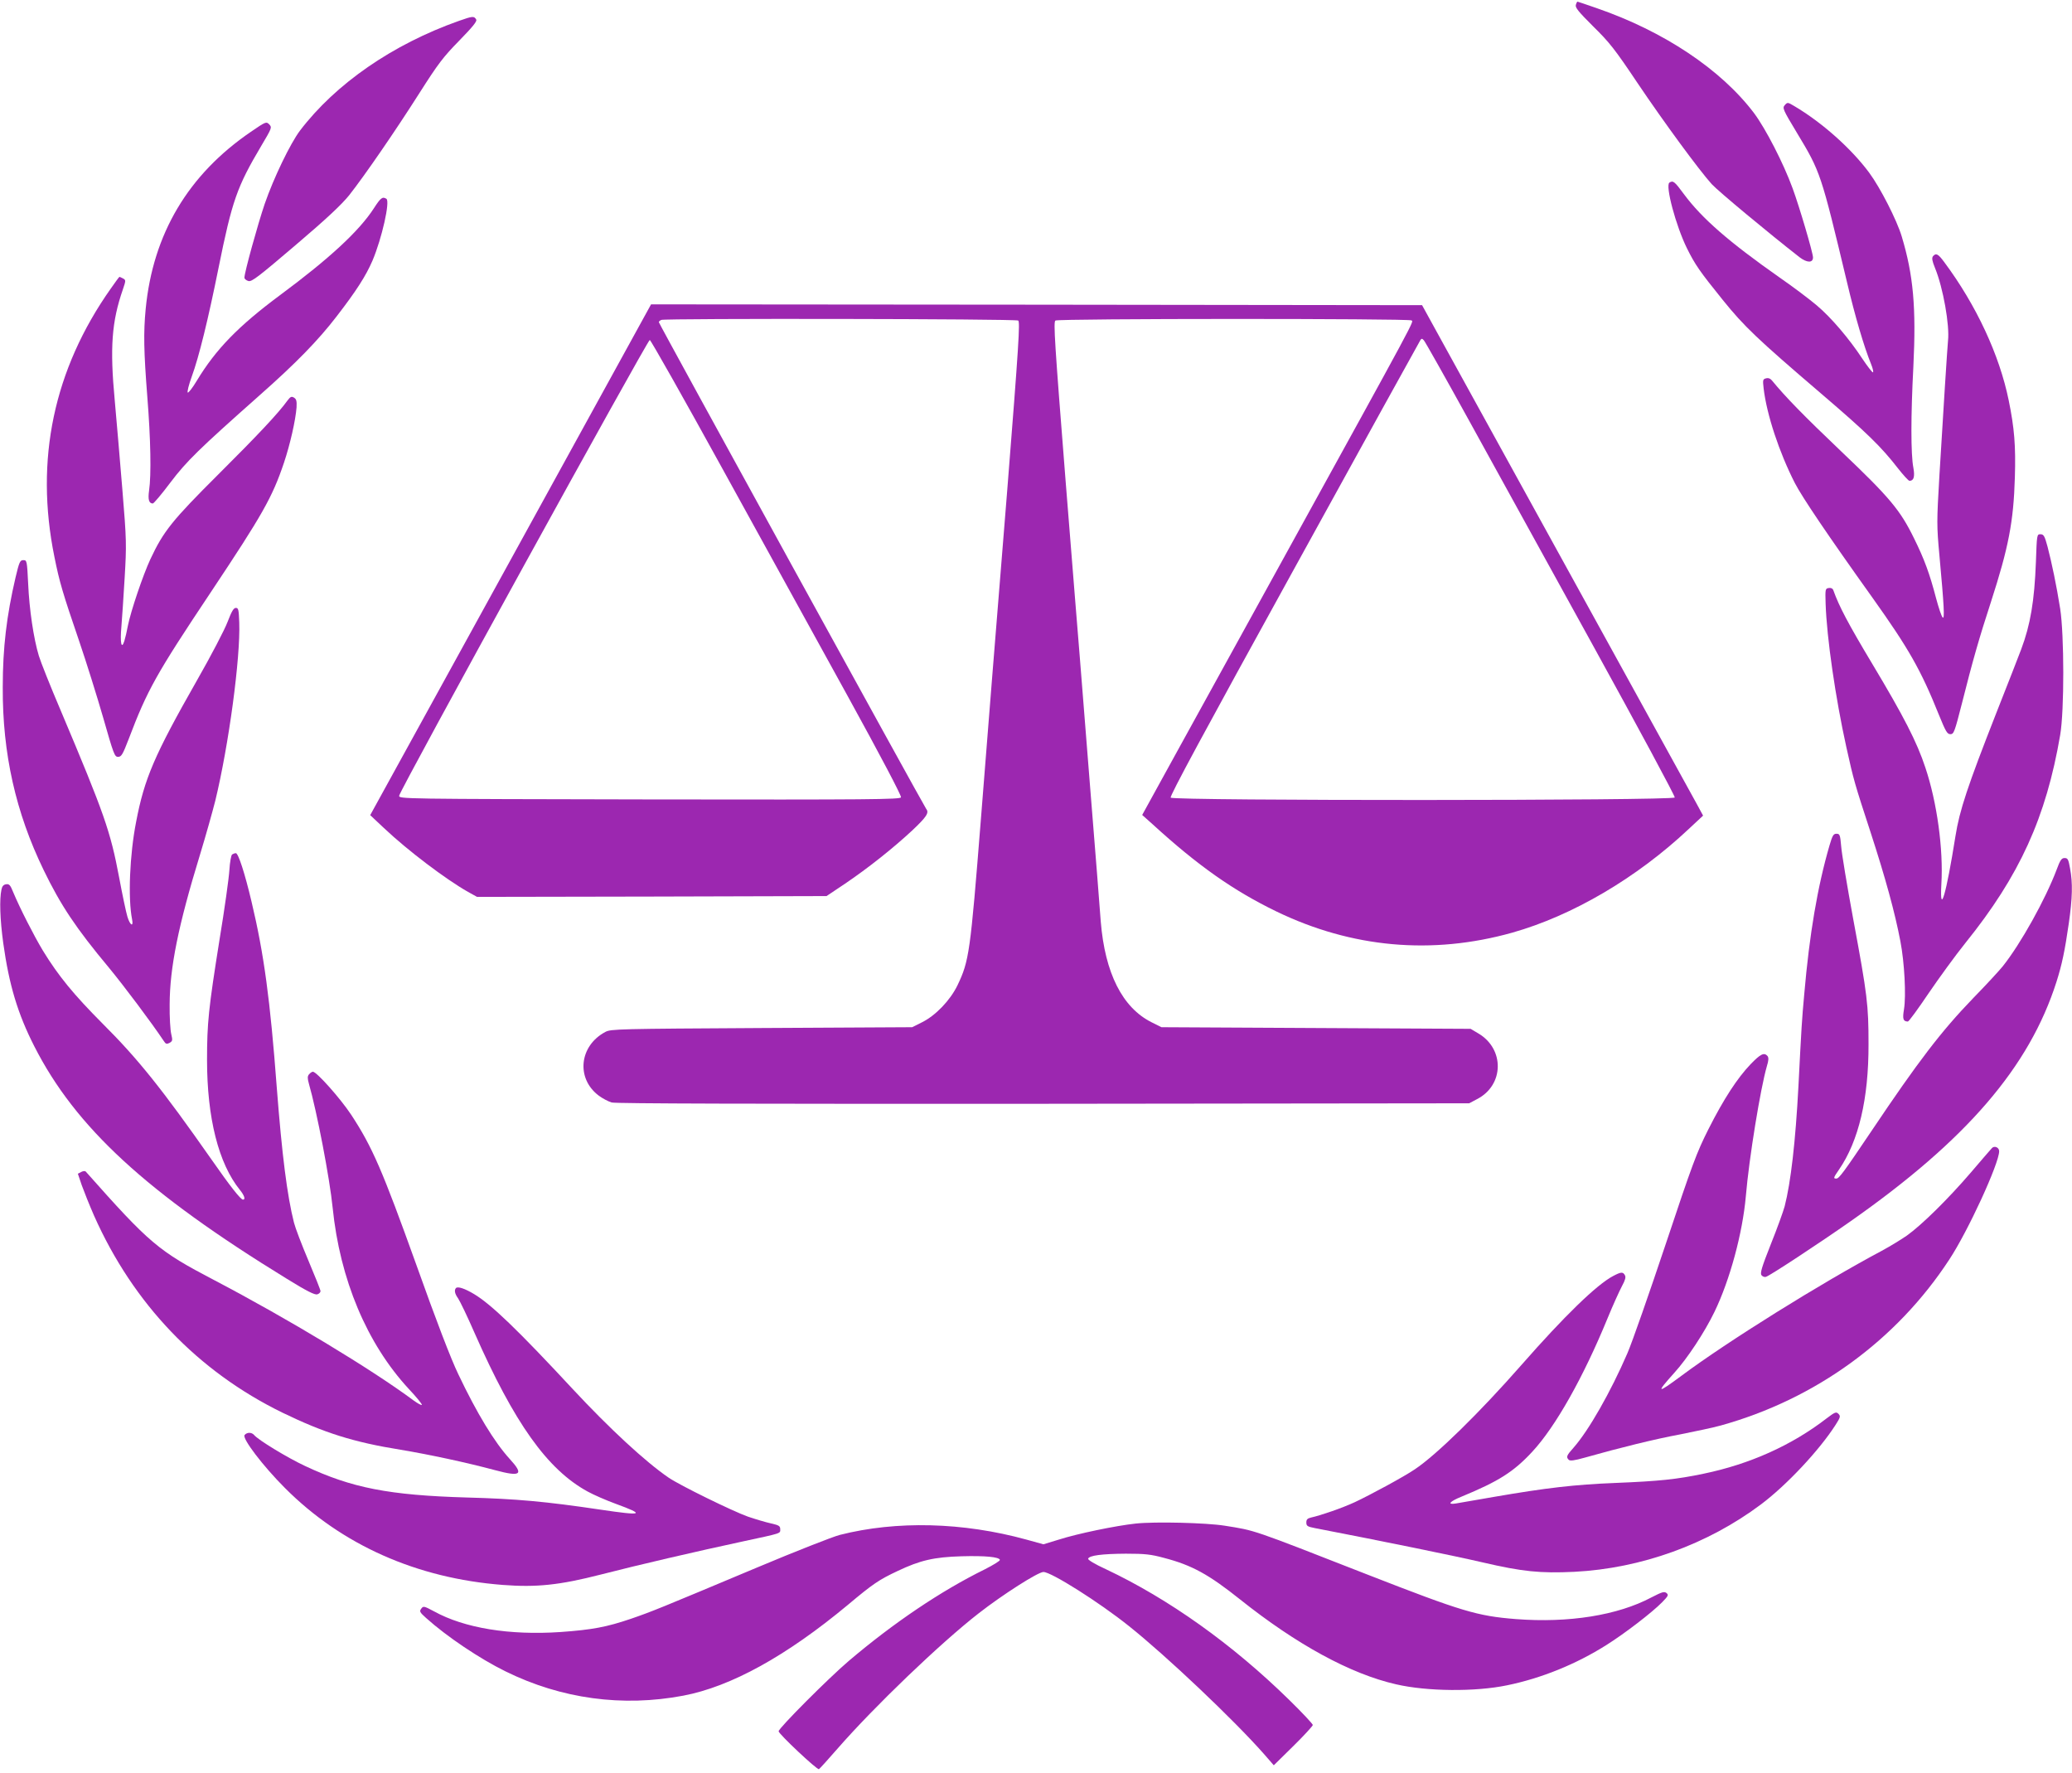
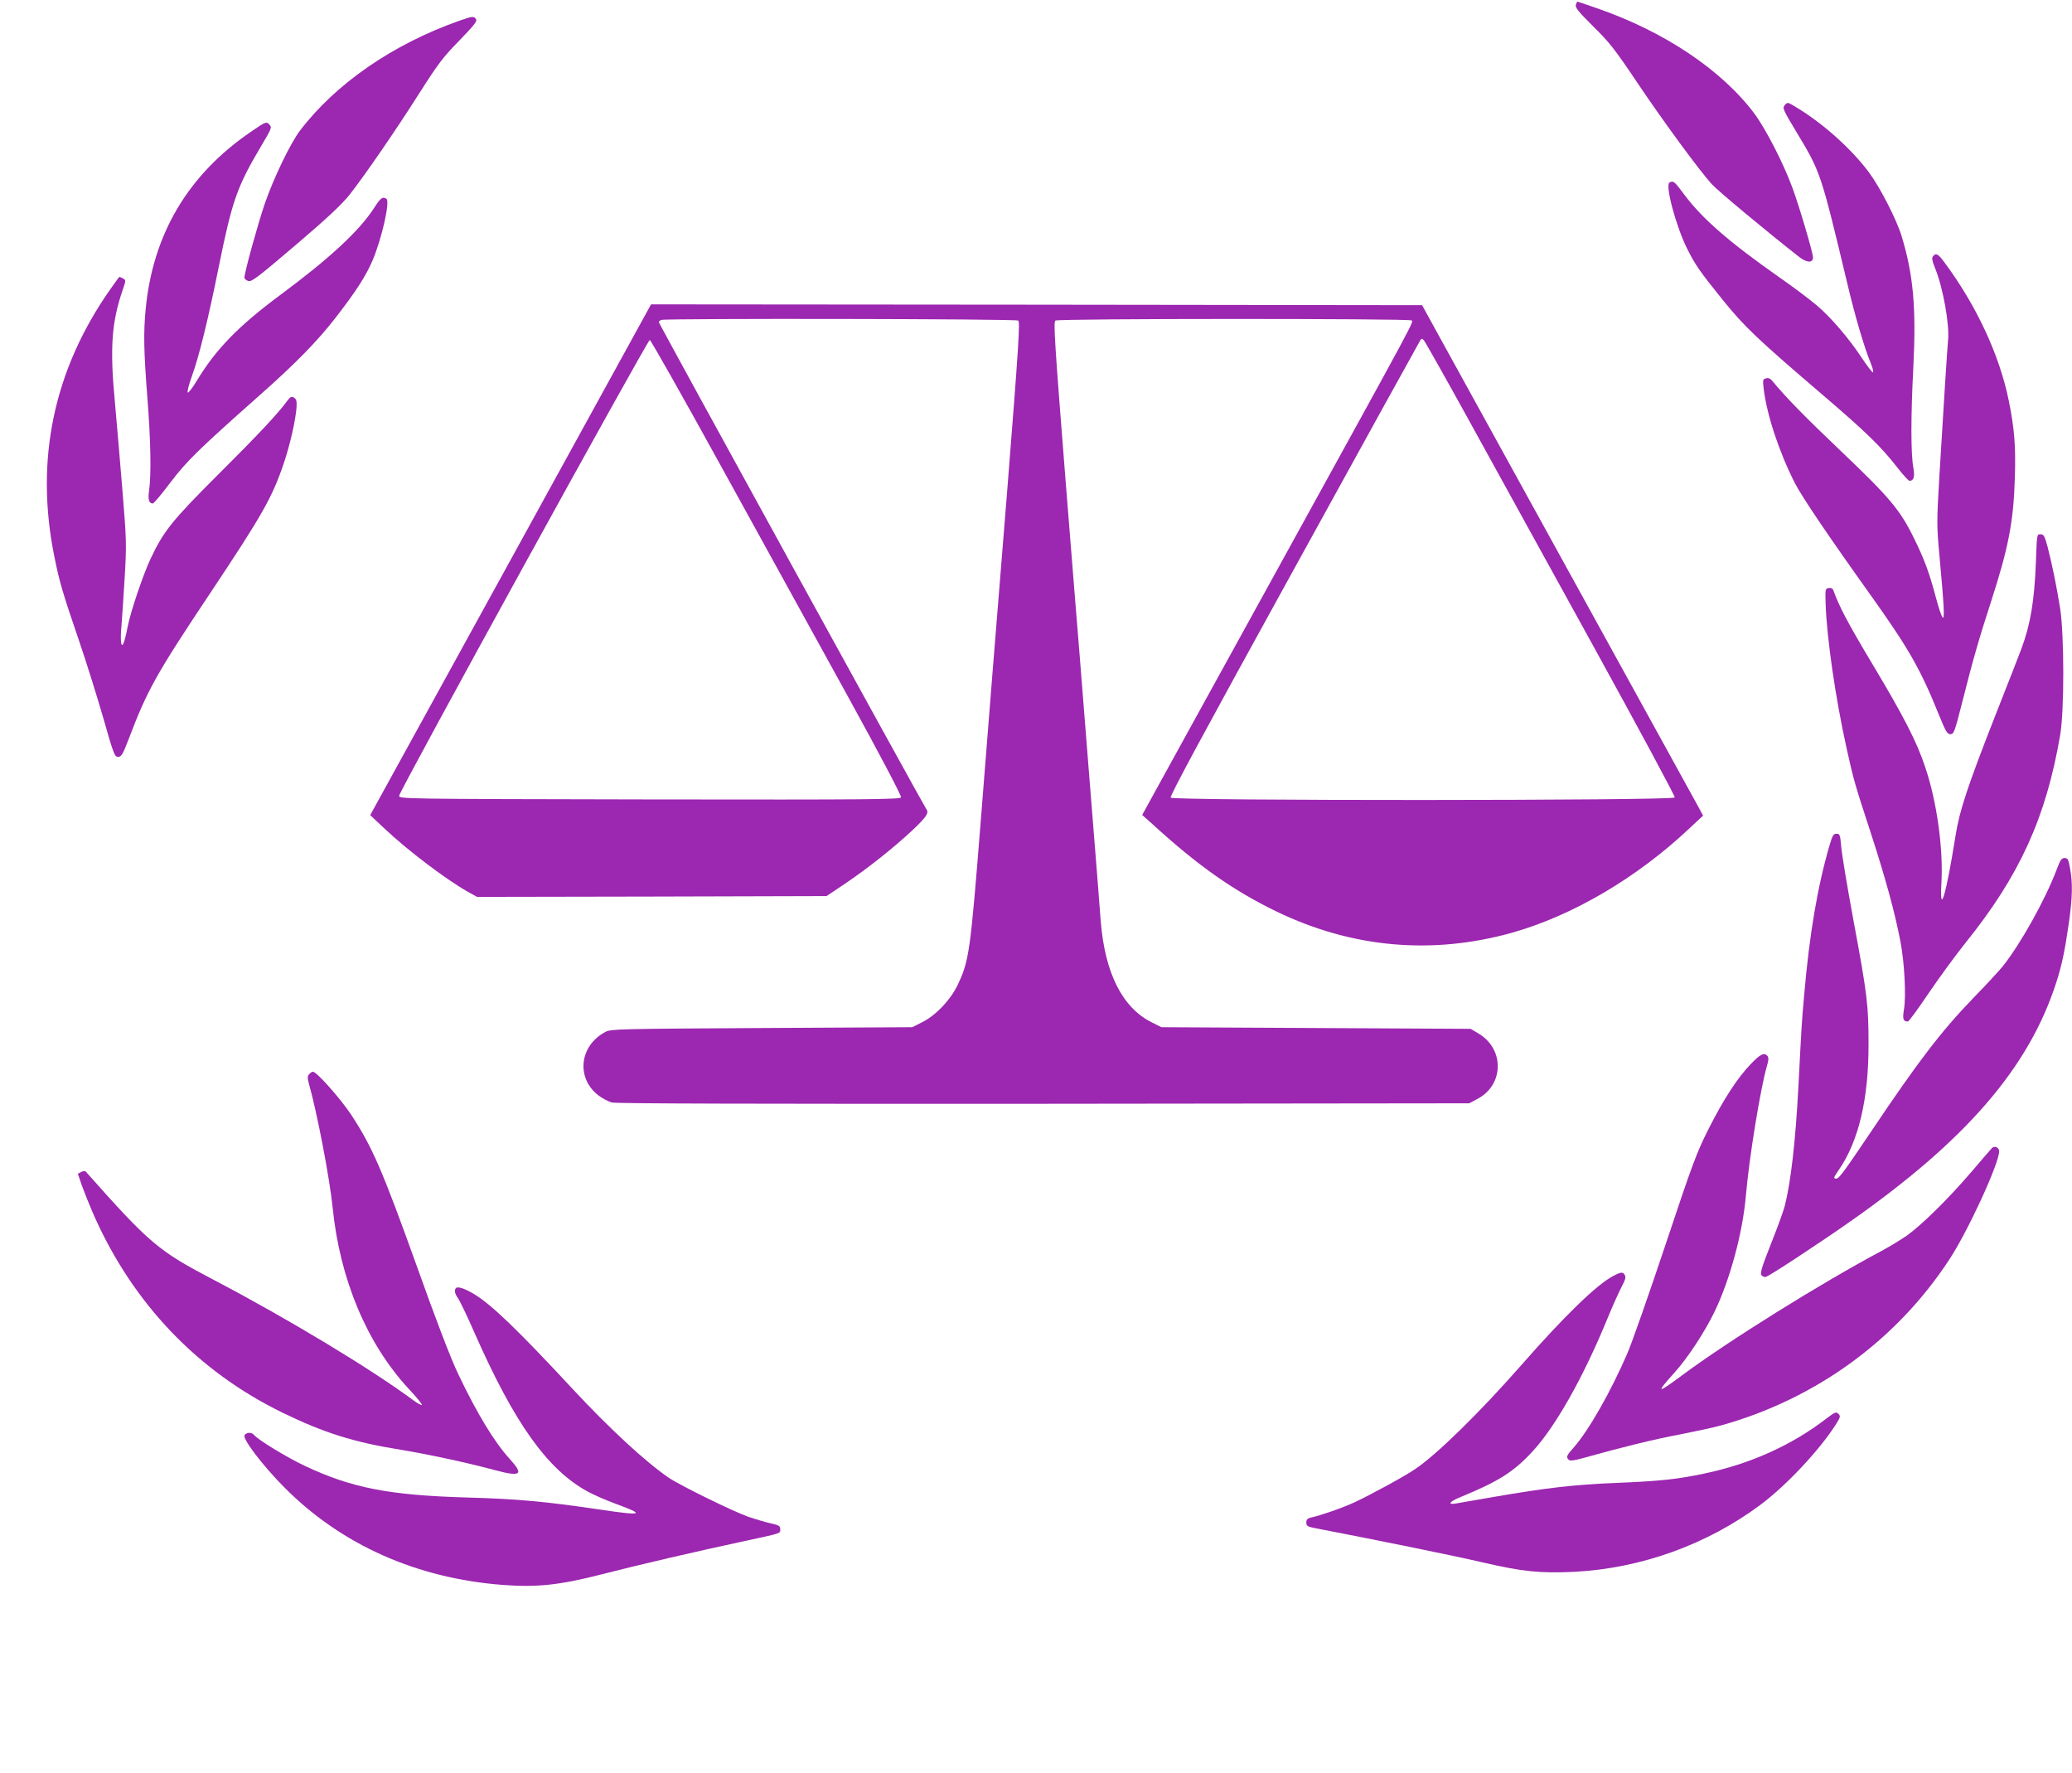
<svg xmlns="http://www.w3.org/2000/svg" version="1.0" width="1280pt" height="1095pt" viewBox="0 0 1280 1095" preserveAspectRatio="xMidYMid meet">
  <g transform="translate(0,1095) scale(0.1,-0.1)" fill="#9c27b0" stroke="none">
    <path d="M9735 10920 c-5 -17 16 -42 107 -133 100 -98 134 -141 272 -347 167 -248 381 -539 460 -627 39 -43 352 -303 543 -452 46 -35 83 -36 83 -1 0 28 -84 313 -126 427 -57 156 -167 369 -238 464 -204 270 -558 506 -973 649 -63 22 -117 40 -118 40 -2 0 -7 -9 -10 -20z" />
    <path d="M2835 10821 c-410 -145 -762 -389 -982 -678 -60 -80 -162 -291 -218 -453 -43 -127 -125 -423 -125 -455 0 -8 11 -17 25 -21 21 -5 61 26 291 222 193 164 284 250 331 308 96 122 284 395 434 631 117 184 148 224 247 325 83 85 110 119 104 129 -13 23 -22 22 -107 -8z" />
    <path d="M11026 10301 c-16 -18 -13 -26 75 -172 146 -242 148 -249 309 -922 50 -212 105 -398 148 -504 12 -29 17 -53 12 -53 -5 0 -35 39 -67 87 -79 120 -190 251 -279 326 -41 35 -145 114 -232 174 -312 219 -478 364 -588 512 -59 80 -68 88 -91 73 -27 -17 40 -267 108 -405 50 -101 78 -142 221 -319 133 -165 213 -241 608 -579 283 -242 371 -328 475 -462 33 -42 65 -77 71 -77 27 0 34 26 24 81 -16 81 -16 322 0 624 18 366 0 566 -72 805 -30 100 -132 300 -200 392 -109 148 -291 311 -464 413 -40 24 -42 24 -58 6z" />
-     <path d="M1550 10136 c-387 -264 -605 -630 -650 -1094 -14 -145 -12 -261 10 -542 21 -263 25 -484 11 -580 -8 -55 -1 -80 23 -80 6 0 55 58 109 130 100 132 176 206 547 535 229 202 366 343 479 490 122 158 181 250 222 345 58 137 110 367 86 382 -24 15 -35 7 -77 -58 -91 -141 -275 -311 -580 -537 -257 -191 -396 -333 -515 -530 -25 -42 -51 -75 -55 -72 -5 3 6 48 25 100 44 120 101 352 165 670 84 416 114 501 264 754 66 111 67 114 49 133 -18 18 -21 17 -113 -46z" />
+     <path d="M1550 10136 c-387 -264 -605 -630 -650 -1094 -14 -145 -12 -261 10 -542 21 -263 25 -484 11 -580 -8 -55 -1 -80 23 -80 6 0 55 58 109 130 100 132 176 206 547 535 229 202 366 343 479 490 122 158 181 250 222 345 58 137 110 367 86 382 -24 15 -35 7 -77 -58 -91 -141 -275 -311 -580 -537 -257 -191 -396 -333 -515 -530 -25 -42 -51 -75 -55 -72 -5 3 6 48 25 100 44 120 101 352 165 670 84 416 114 501 264 754 66 111 67 114 49 133 -18 18 -21 17 -113 -46" />
    <path d="M11941 9367 c-8 -11 -5 -29 13 -73 50 -122 91 -354 80 -449 -4 -39 -30 -446 -53 -831 -17 -289 -17 -310 0 -495 29 -316 33 -396 20 -383 -7 6 -25 60 -41 120 -39 149 -72 240 -136 369 -85 174 -150 252 -452 539 -231 220 -342 334 -424 434 -11 14 -24 19 -38 15 -20 -5 -21 -10 -15 -62 19 -162 96 -395 193 -585 45 -87 200 -317 480 -709 223 -313 298 -444 410 -723 42 -103 51 -119 71 -119 21 0 26 14 71 190 65 259 108 409 179 626 109 337 140 496 148 770 6 196 -3 305 -38 476 -57 280 -200 588 -399 855 -37 50 -50 57 -69 35z" />
    <path d="M684 9167 c-352 -499 -470 -1057 -348 -1656 31 -155 51 -223 153 -521 44 -129 111 -343 149 -475 64 -224 70 -240 91 -240 21 0 29 14 66 110 115 303 169 400 508 908 317 476 379 584 451 798 38 113 72 263 78 343 2 39 -1 51 -16 60 -15 9 -22 6 -40 -18 -56 -78 -184 -214 -427 -456 -285 -284 -339 -351 -420 -524 -46 -99 -121 -321 -139 -411 -6 -33 -16 -76 -22 -95 -18 -56 -27 -9 -18 90 4 47 13 182 20 300 12 205 12 230 -14 545 -15 182 -36 429 -47 550 -31 328 -19 488 50 687 19 56 19 58 1 68 -10 5 -20 10 -22 10 -2 0 -26 -33 -54 -73z" />
    <path d="M3155 7493 l-868 -1578 84 -79 c148 -140 384 -318 520 -395 l56 -31 1080 2 1079 3 115 77 c142 96 298 220 415 329 88 83 105 109 86 132 -15 19 -1652 2998 -1652 3007 0 4 7 11 16 14 26 10 2188 7 2204 -4 12 -8 4 -145 -68 -1052 -46 -574 -88 -1092 -93 -1153 -5 -60 -36 -452 -69 -870 -66 -833 -73 -880 -145 -1031 -45 -93 -135 -187 -220 -229 l-60 -30 -930 -5 c-883 -5 -932 -6 -965 -24 -161 -85 -183 -286 -42 -393 24 -18 60 -37 81 -43 26 -7 883 -9 2668 -8 l2629 3 49 26 c167 86 171 310 7 406 l-47 28 -955 5 -955 5 -60 30 c-181 90 -289 304 -315 623 -5 70 -34 440 -65 822 -30 382 -59 745 -64 805 -5 61 -45 552 -88 1093 -68 859 -76 984 -63 992 19 13 2180 13 2199 1 15 -10 52 59 -799 -1486 -221 -401 -506 -919 -633 -1149 l-231 -420 65 -58 c279 -255 498 -409 764 -538 465 -225 961 -270 1457 -131 372 105 769 338 1091 641 l88 82 -39 72 c-21 39 -357 649 -747 1356 -389 707 -762 1384 -829 1505 l-121 220 -2381 3 -2382 2 -867 -1577z m5916 867 c144 -261 491 -891 771 -1399 280 -508 507 -930 504 -937 -8 -20 -3098 -21 -3114 -1 -7 9 203 398 762 1412 424 770 775 1406 780 1413 7 12 11 12 22 0 7 -7 131 -227 275 -488z m-4607 -307 c242 -439 590 -1071 774 -1405 198 -360 332 -614 328 -623 -5 -13 -182 -15 -1553 -13 -1545 3 -1548 3 -1547 23 0 28 1534 2815 1548 2815 6 0 209 -359 450 -797z" />
    <path d="M12577 7478 c-9 -239 -34 -388 -91 -539 -13 -35 -82 -212 -154 -394 -177 -451 -227 -601 -252 -760 -57 -359 -98 -501 -87 -296 13 215 -27 506 -99 720 -52 158 -134 317 -327 639 -150 250 -206 357 -241 455 -4 12 -14 17 -28 15 -22 -3 -23 -6 -20 -98 7 -210 61 -582 128 -885 46 -208 51 -224 151 -530 90 -277 149 -491 183 -670 25 -130 36 -336 22 -420 -10 -60 -5 -74 24 -75 6 0 63 78 127 173 64 94 167 236 229 313 335 416 498 775 585 1284 26 152 25 617 0 780 -23 145 -52 283 -78 383 -18 67 -24 77 -44 77 -22 0 -22 -2 -28 -172z" />
-     <path d="M96 7383 c-55 -236 -79 -433 -79 -678 -2 -409 80 -774 253 -1130 105 -217 200 -359 401 -600 95 -115 266 -343 340 -454 13 -20 18 -22 36 -13 19 11 20 16 11 54 -6 24 -11 106 -10 183 1 229 53 487 187 924 36 118 78 268 95 335 83 342 156 883 148 1101 -3 79 -5 90 -21 90 -14 0 -26 -21 -51 -86 -18 -48 -103 -211 -190 -363 -263 -462 -324 -605 -375 -872 -40 -203 -51 -474 -25 -603 10 -50 -13 -37 -29 17 -8 26 -31 135 -51 242 -54 286 -91 392 -360 1029 -64 150 -125 303 -136 340 -32 105 -59 286 -66 445 -7 143 -8 146 -30 146 -20 0 -25 -10 -48 -107z" />
    <path d="M11302 5728 c-74 -254 -124 -548 -156 -918 -15 -164 -17 -200 -36 -570 -18 -341 -47 -593 -85 -741 -8 -30 -46 -136 -85 -233 -57 -144 -68 -181 -58 -193 6 -8 19 -13 27 -10 22 5 336 212 524 344 716 502 1103 952 1271 1478 34 107 52 193 76 360 23 160 25 250 8 341 -10 56 -14 64 -34 64 -18 0 -27 -12 -49 -72 -69 -183 -222 -458 -333 -597 -20 -25 -102 -114 -182 -196 -199 -206 -342 -394 -628 -820 -173 -257 -201 -295 -218 -295 -20 0 -18 5 17 56 121 176 183 437 182 774 0 242 -7 303 -94 770 -38 206 -72 410 -75 453 -6 71 -9 77 -29 77 -19 0 -25 -11 -43 -72z" />
-     <path d="M1434 5672 c-6 -4 -14 -47 -17 -97 -3 -49 -30 -243 -61 -430 -68 -426 -77 -515 -77 -742 0 -358 71 -640 203 -803 28 -35 36 -60 19 -60 -14 0 -79 82 -196 250 -302 431 -452 619 -671 837 -179 180 -272 293 -369 451 -57 95 -142 262 -183 360 -18 45 -25 53 -44 50 -16 -2 -25 -12 -29 -33 -13 -60 -9 -184 11 -330 36 -258 89 -436 192 -638 255 -501 693 -904 1560 -1436 123 -76 173 -101 188 -96 11 3 20 12 20 20 0 7 -34 92 -75 189 -41 97 -81 202 -89 234 -42 166 -74 418 -106 832 -41 544 -79 827 -156 1150 -42 178 -82 300 -97 300 -7 0 -17 -4 -23 -8z" />
    <path d="M10815 4377 c-83 -87 -166 -214 -261 -402 -73 -145 -98 -212 -264 -710 -101 -302 -207 -606 -237 -675 -104 -240 -238 -475 -332 -582 -44 -49 -47 -58 -30 -75 8 -8 34 -5 98 13 215 61 439 116 591 144 91 18 204 42 251 55 585 163 1084 525 1411 1025 116 176 308 594 308 669 0 24 -30 36 -45 19 -7 -7 -66 -76 -132 -153 -141 -164 -302 -322 -393 -387 -36 -25 -105 -67 -155 -94 -376 -200 -953 -560 -1239 -773 -151 -112 -158 -109 -43 19 81 89 188 252 248 376 96 198 174 488 194 714 20 237 91 670 130 804 11 36 12 53 4 63 -21 24 -43 13 -104 -50z" />
    <path d="M1909 4314 c-10 -12 -10 -24 -1 -57 49 -170 129 -586 147 -767 45 -443 211 -839 470 -1119 48 -51 84 -95 81 -99 -4 -3 -25 9 -49 26 -261 194 -778 506 -1236 746 -344 180 -396 224 -791 669 -4 5 -17 4 -28 -2 l-21 -11 24 -71 c14 -39 48 -124 76 -188 242 -544 640 -961 1164 -1217 256 -124 437 -182 730 -229 174 -29 404 -78 583 -126 160 -43 180 -28 91 69 -94 103 -202 280 -318 524 -45 93 -136 330 -260 678 -208 579 -271 726 -402 925 -67 101 -213 265 -236 265 -6 0 -16 -7 -24 -16z" />
    <path d="M9965 3068 c-101 -53 -302 -248 -565 -548 -259 -295 -525 -556 -660 -646 -66 -45 -275 -158 -371 -203 -78 -36 -208 -81 -271 -95 -21 -5 -28 -12 -28 -30 0 -22 7 -26 53 -35 430 -83 865 -172 1037 -212 245 -57 355 -68 565 -58 413 21 823 169 1153 416 160 120 361 335 461 491 31 48 32 55 18 69 -14 14 -21 11 -74 -29 -215 -166 -474 -282 -759 -341 -167 -35 -274 -46 -544 -57 -252 -10 -425 -30 -750 -86 -113 -20 -220 -38 -237 -41 -56 -9 -37 13 35 42 230 95 322 153 438 278 143 154 315 459 464 822 34 83 75 173 90 201 20 37 25 55 18 67 -12 22 -24 21 -73 -5z" />
    <path d="M2817 2994 c-12 -13 -8 -35 13 -64 11 -16 57 -111 101 -212 246 -558 450 -845 699 -981 36 -20 114 -54 174 -76 186 -68 168 -75 -94 -36 -336 50 -521 67 -825 75 -481 14 -712 59 -1001 195 -109 51 -290 161 -314 191 -16 18 -44 18 -59 0 -17 -20 113 -191 249 -327 351 -352 814 -558 1346 -599 209 -16 351 -1 605 64 233 60 586 142 884 206 237 51 225 47 225 74 0 20 -8 25 -57 36 -32 7 -96 26 -143 42 -95 34 -420 193 -490 241 -142 97 -365 303 -592 547 -339 365 -503 523 -610 587 -57 34 -99 48 -111 37z" />
-     <path d="M7015 1539 c-121 -13 -359 -62 -474 -99 l-95 -29 -105 29 c-393 108 -803 118 -1153 29 -43 -11 -275 -102 -515 -203 -603 -253 -642 -269 -775 -315 -150 -51 -239 -68 -437 -82 -313 -21 -592 24 -780 128 -62 33 -66 34 -79 16 -12 -16 -9 -22 30 -57 128 -115 332 -252 491 -330 345 -170 723 -221 1098 -150 295 56 637 245 1017 561 155 130 192 155 307 209 139 66 224 86 395 91 146 4 231 -4 237 -22 2 -6 -41 -32 -94 -59 -272 -134 -562 -330 -838 -564 -126 -107 -435 -417 -435 -436 0 -16 237 -239 249 -234 4 2 56 59 116 128 226 259 635 651 870 834 150 117 368 256 401 256 48 0 343 -186 528 -334 231 -184 647 -578 834 -790 l61 -70 121 119 c66 65 120 124 120 130 0 6 -66 77 -147 156 -349 342 -743 623 -1131 806 -70 32 -112 58 -110 65 7 20 84 30 233 31 119 0 155 -4 236 -26 173 -45 277 -103 469 -256 350 -279 683 -461 965 -525 190 -44 488 -47 685 -6 210 43 426 130 614 249 113 71 281 200 344 264 38 39 41 45 27 57 -14 11 -27 7 -93 -27 -209 -111 -511 -159 -837 -134 -240 19 -333 47 -915 274 -729 285 -691 272 -885 303 -113 18 -430 26 -550 13z" />
  </g>
</svg>